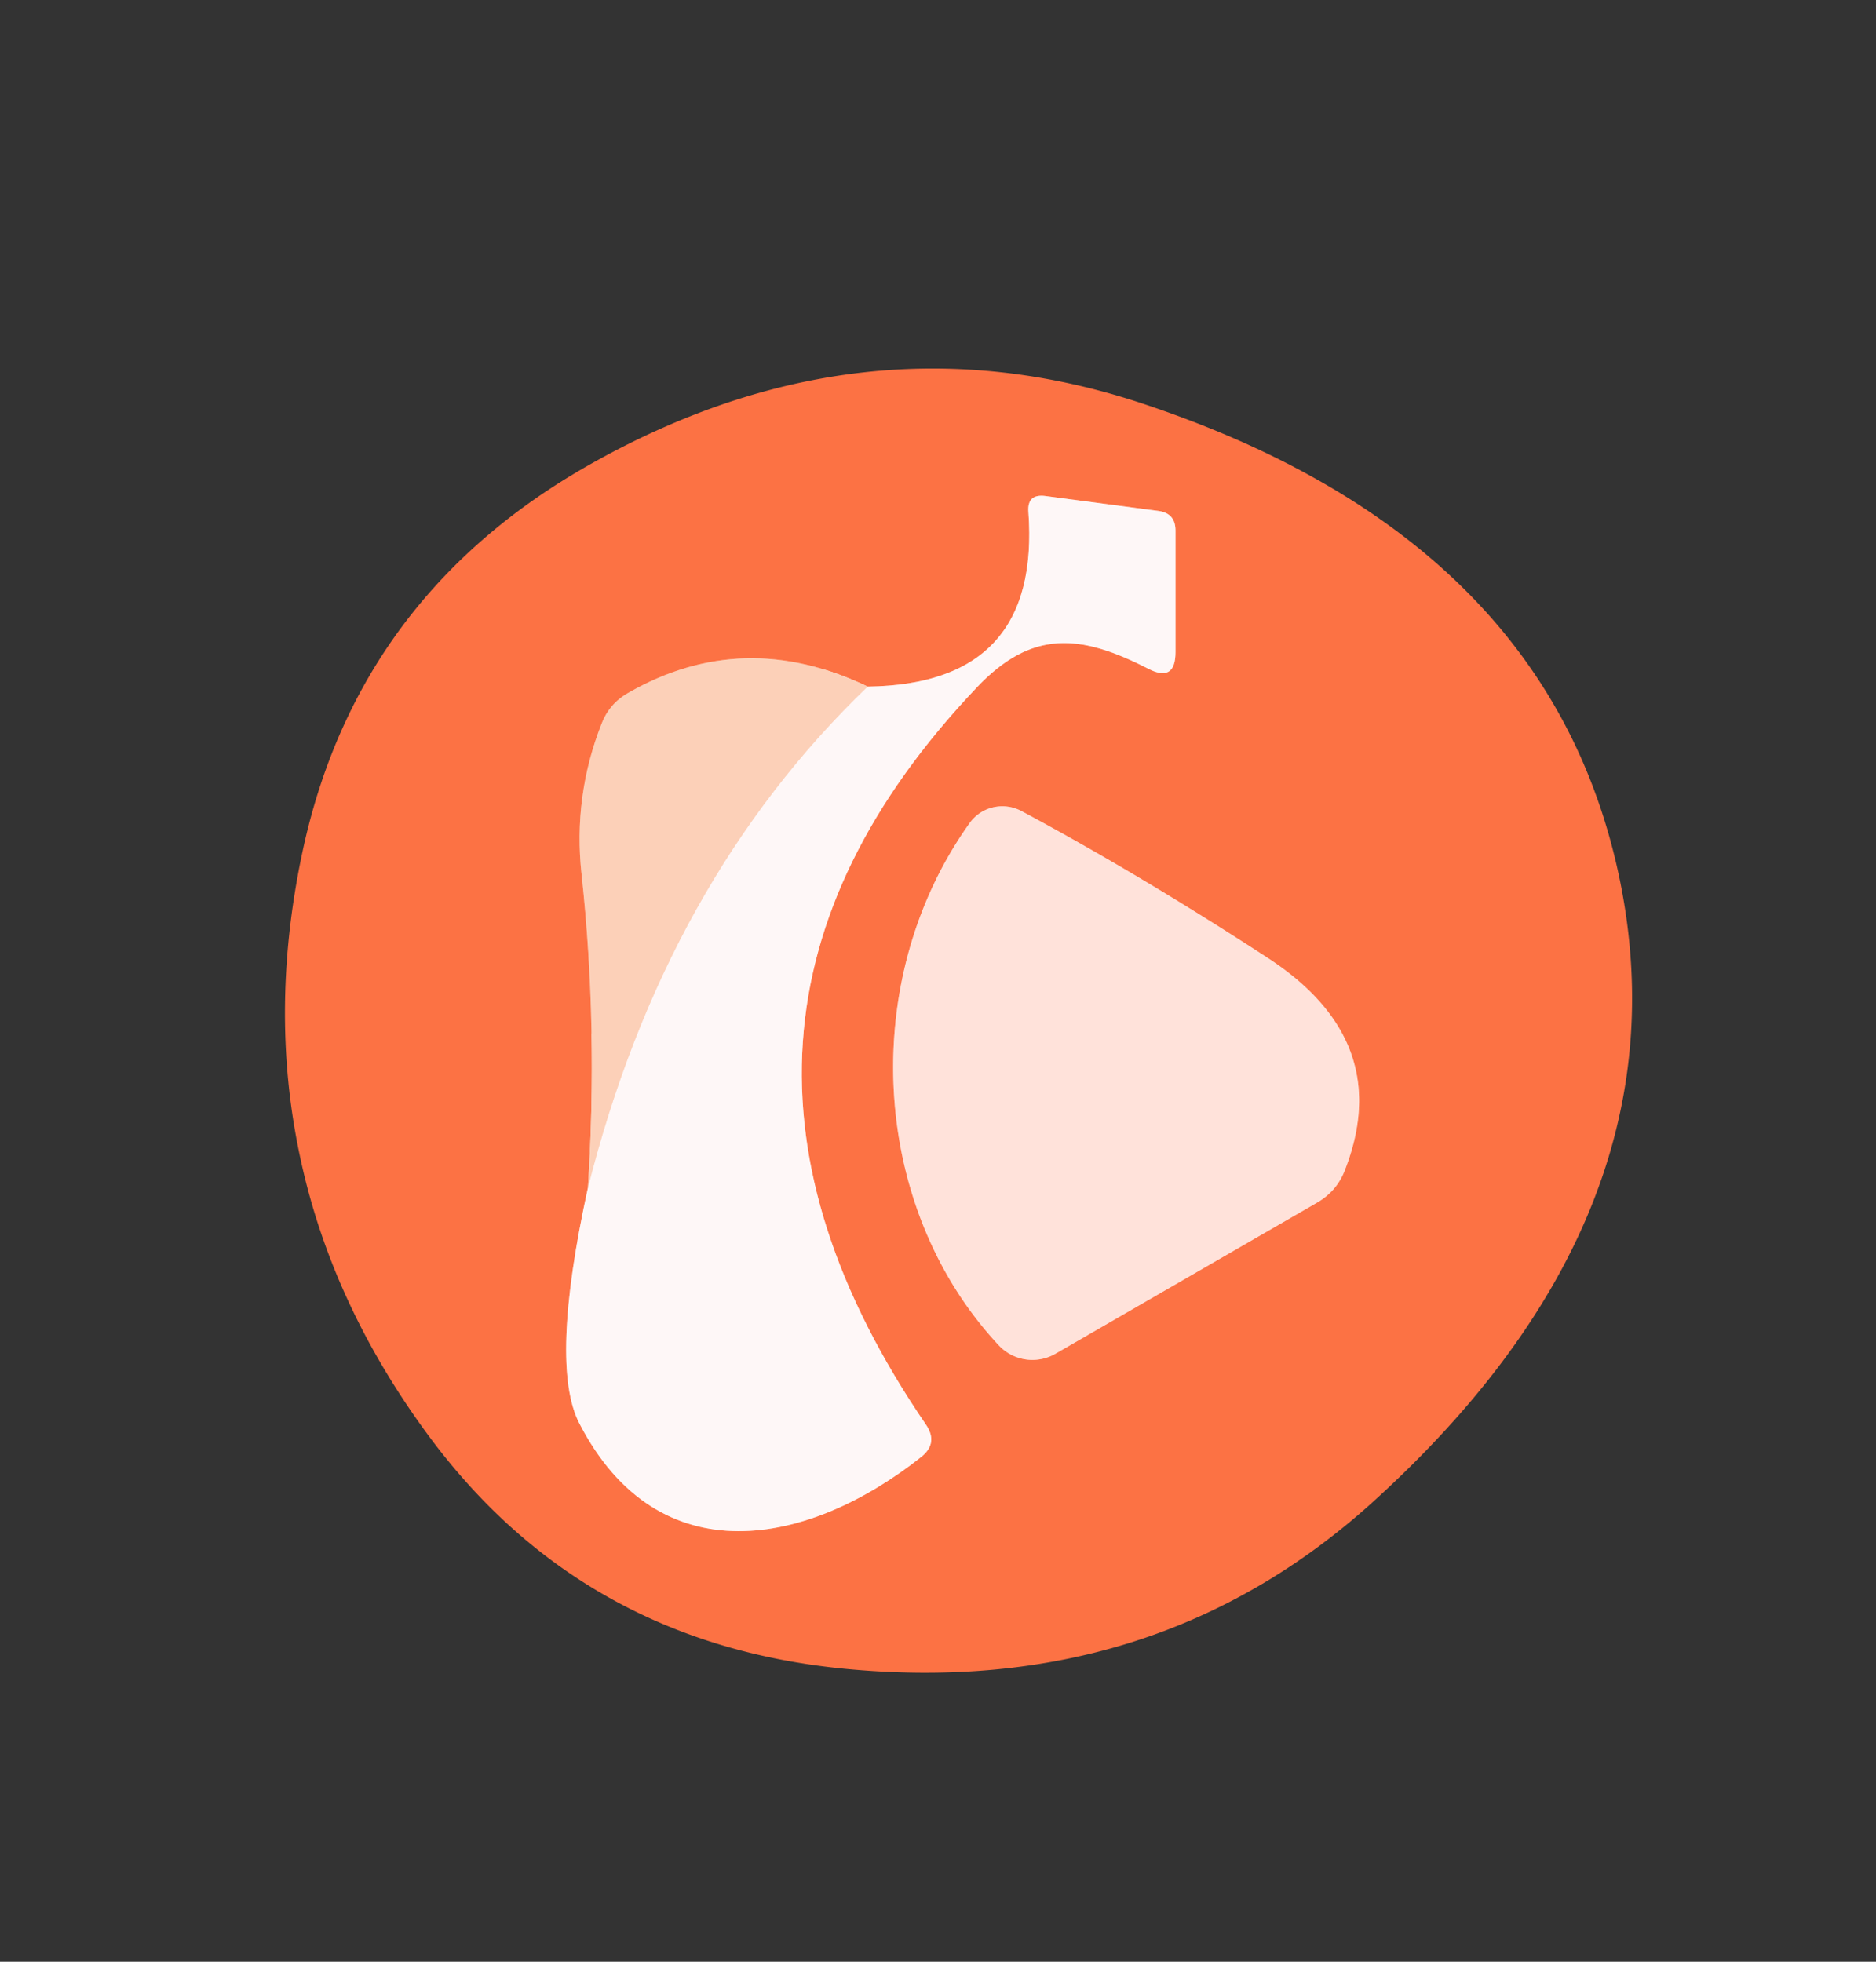
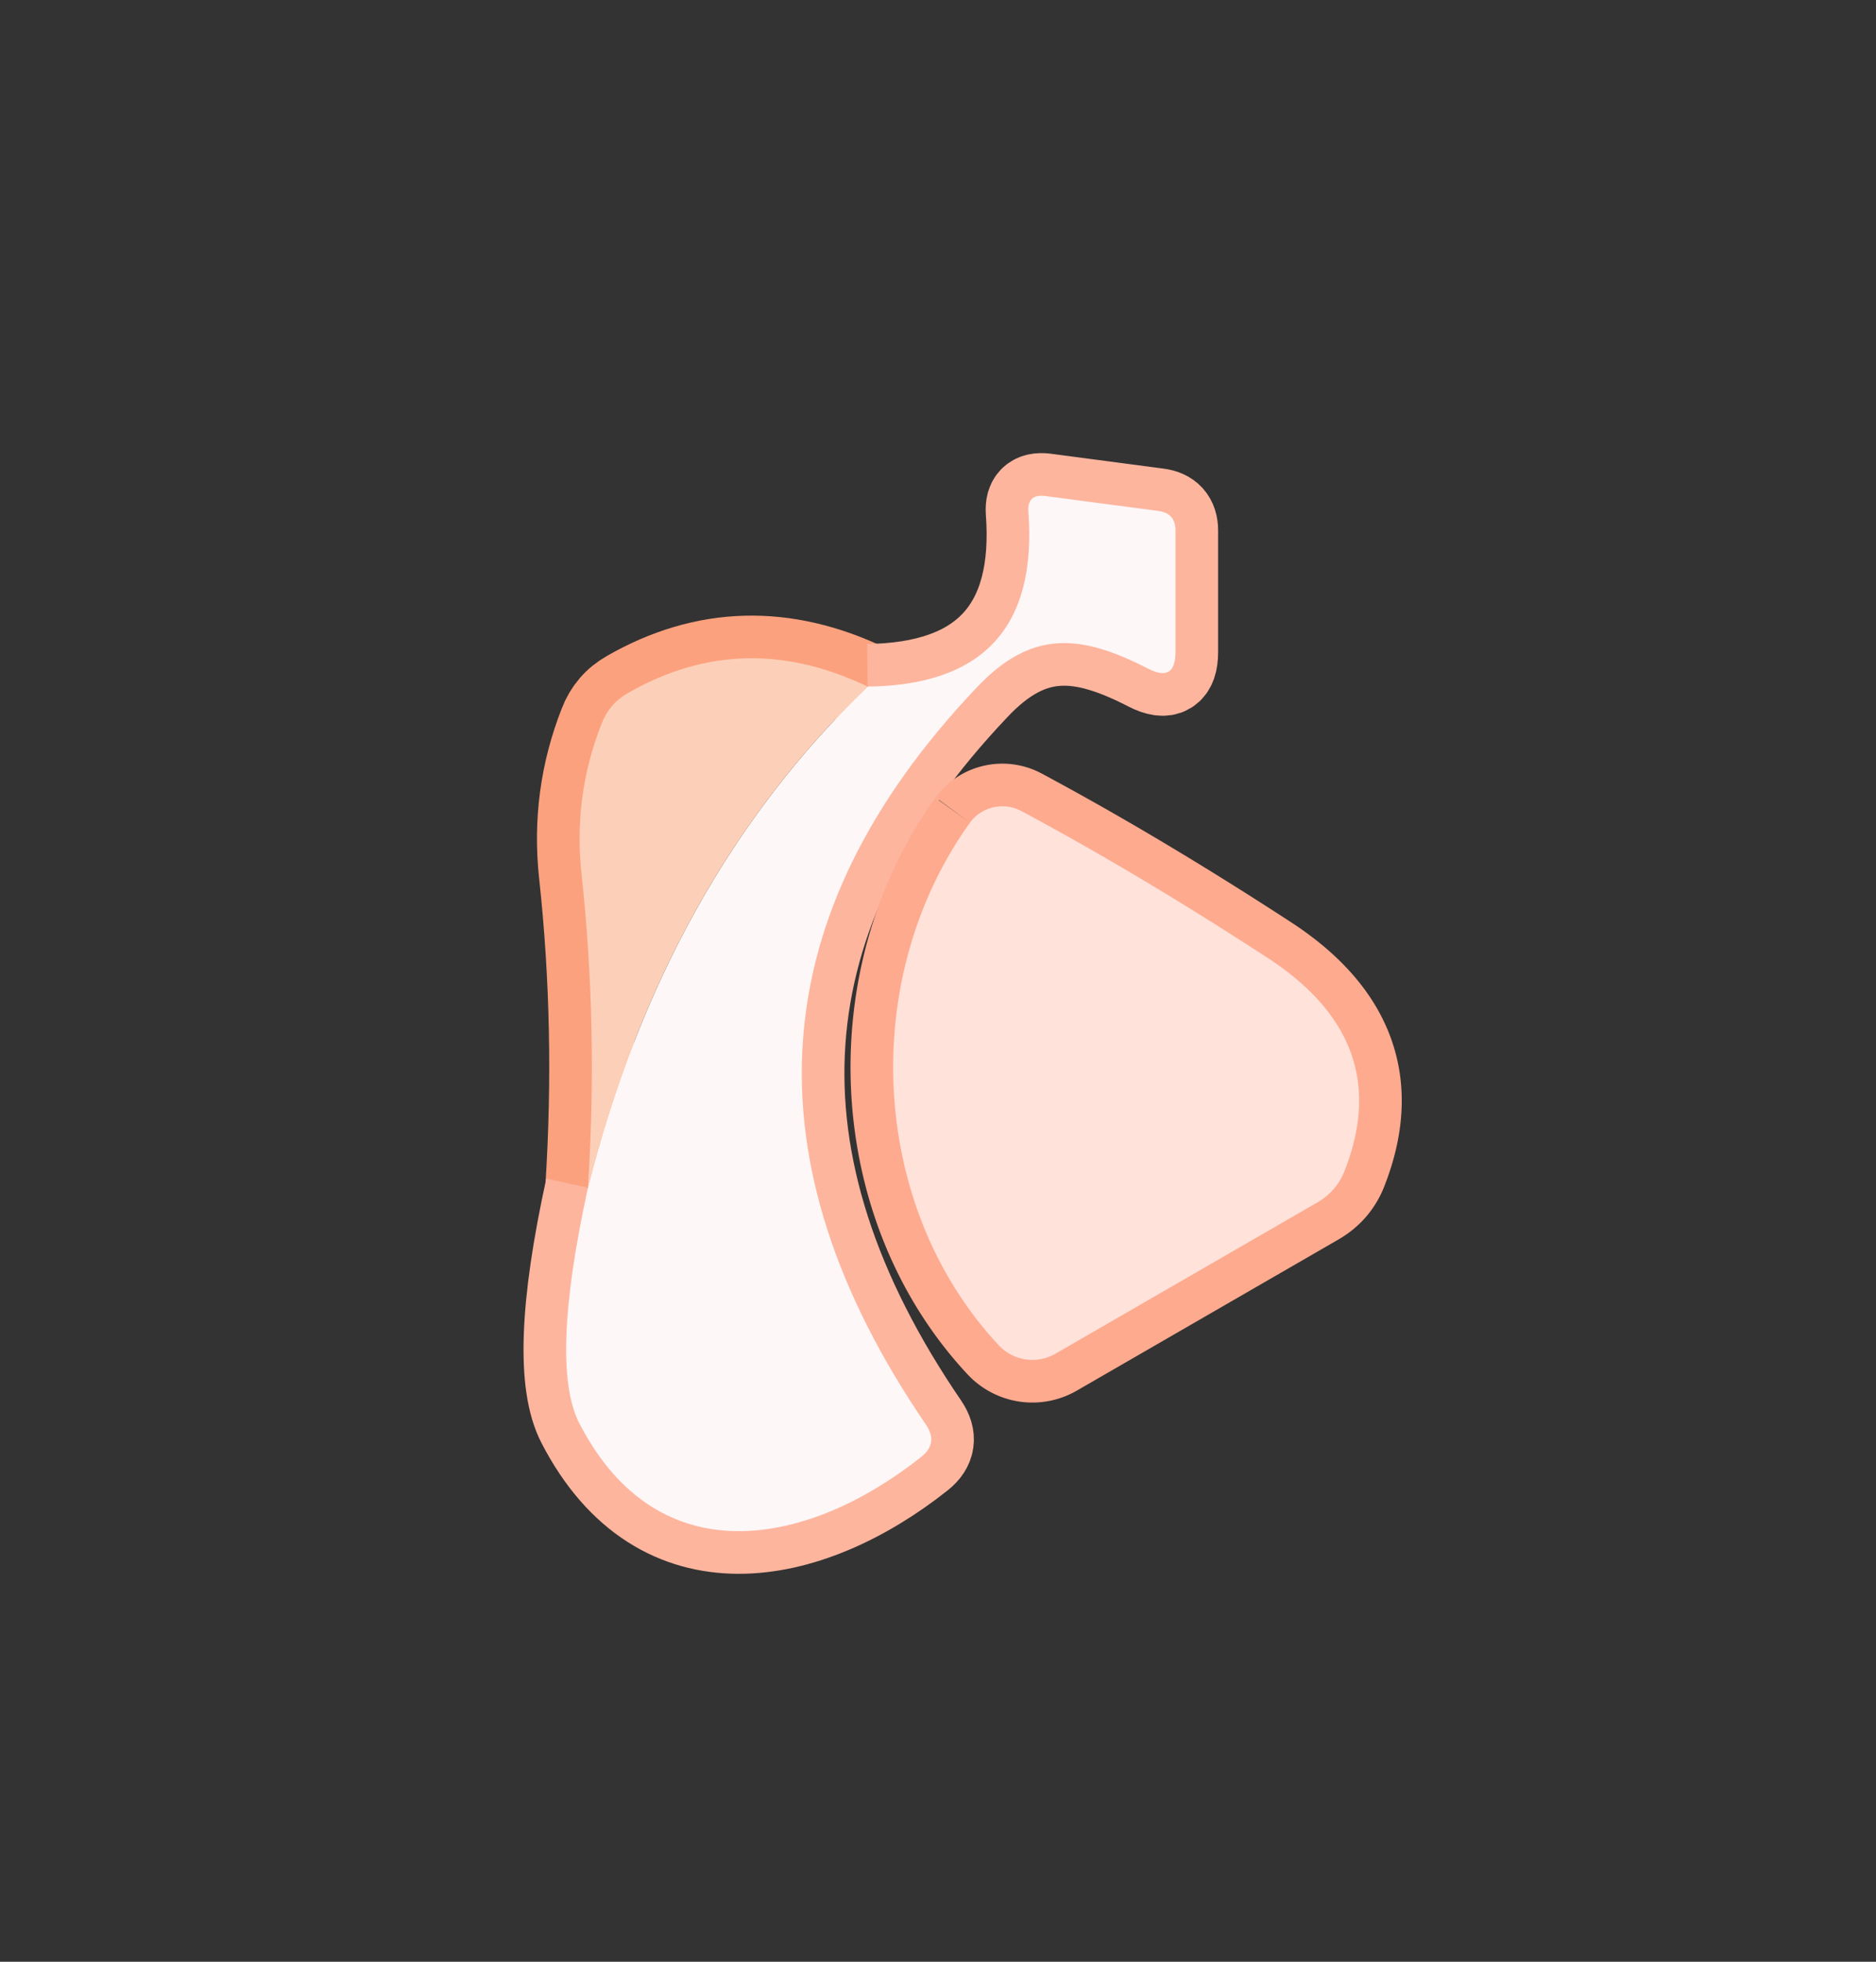
<svg xmlns="http://www.w3.org/2000/svg" version="1.1" viewBox="0.00 0.00 44.00 46.00">
  <rect x="0.00" y="0.00" width="44.00" height="46.00" fill="#333333" stroke="none" />
  <g stroke-width="2.00" fill="none" stroke-linecap="butt">
    <path stroke="#fca17e" vector-effect="non-scaling-stroke" d="   M 20.35 16.10   Q 17.43 14.70 14.73 16.25   Q 14.29 16.50 14.11 16.97   Q 13.44 18.67 13.64 20.50   Q 14.03 24.09 13.79 27.85" />
    <path stroke="#fdb59e" vector-effect="non-scaling-stroke" d="   M 13.79 27.85   Q 12.88 32.01 13.59 33.38   C 15.45 36.98 18.98 36.25 21.61 34.16   Q 22.01 33.84 21.72 33.41   Q 15.35 24.09 22.90 16.13   C 24.20 14.75 25.35 14.87 26.93 15.68   Q 27.57 16.01 27.57 15.29   L 27.57 12.44   Q 27.57 12.03 27.16 11.98   L 24.51 11.63   Q 24.09 11.58 24.12 12.00   Q 24.42 16.05 20.35 16.10" />
-     <path stroke="#fde4d8" vector-effect="non-scaling-stroke" d="   M 13.79 27.85   Q 15.60 20.66 20.35 16.10" />
    <path stroke="#feaa8f" vector-effect="non-scaling-stroke" d="   M 22.75 19.29   C 20.13 22.94 20.38 28.28 23.42 31.54   A 1.08 1.08 0.0 0 0 24.76 31.74   L 30.89 28.20   Q 31.34 27.94 31.53 27.47   Q 32.74 24.42 29.73 22.46   Q 26.72 20.50 23.96 19.02   A 0.95 0.94 32.0 0 0 22.75 19.29" />
  </g>
-   <path fill="#fc7244" d="   M 37.97 20.53   Q 39.65 28.46 32.21 35.21   Q 27.10 39.84 19.80 39.13   Q 13.66 38.53 10.07 33.69   Q 7.76 30.57 7.03 27.09   Q 6.29 23.60 7.13 19.81   Q 8.45 13.94 13.82 10.90   Q 20.20 7.29 26.76 9.45   Q 36.28 12.60 37.97 20.53   Z   M 20.35 16.10   Q 17.43 14.70 14.73 16.25   Q 14.29 16.50 14.11 16.97   Q 13.44 18.67 13.64 20.50   Q 14.03 24.09 13.79 27.85   Q 12.88 32.01 13.59 33.38   C 15.45 36.98 18.98 36.25 21.61 34.16   Q 22.01 33.84 21.72 33.41   Q 15.35 24.09 22.90 16.13   C 24.20 14.75 25.35 14.87 26.93 15.68   Q 27.57 16.01 27.57 15.29   L 27.57 12.44   Q 27.57 12.03 27.16 11.98   L 24.51 11.63   Q 24.09 11.58 24.12 12.00   Q 24.42 16.05 20.35 16.10   Z   M 22.75 19.29   C 20.13 22.94 20.38 28.28 23.42 31.54   A 1.08 1.08 0.0 0 0 24.76 31.74   L 30.89 28.20   Q 31.34 27.94 31.53 27.47   Q 32.74 24.42 29.73 22.46   Q 26.72 20.50 23.96 19.02   A 0.95 0.94 32.0 0 0 22.75 19.29   Z" />
  <path fill="#fef7f7" d="   M 13.79 27.85   Q 15.60 20.66 20.35 16.10   Q 24.42 16.05 24.12 12.00   Q 24.09 11.58 24.51 11.63   L 27.16 11.98   Q 27.57 12.03 27.57 12.44   L 27.57 15.29   Q 27.57 16.01 26.93 15.68   C 25.35 14.87 24.20 14.75 22.90 16.13   Q 15.35 24.09 21.72 33.41   Q 22.01 33.84 21.61 34.16   C 18.98 36.25 15.45 36.98 13.59 33.38   Q 12.88 32.01 13.79 27.85   Z" />
  <path fill="#fcd0b8" d="   M 20.35 16.10   Q 15.60 20.66 13.79 27.85   Q 14.03 24.09 13.64 20.50   Q 13.44 18.67 14.11 16.97   Q 14.29 16.50 14.73 16.25   Q 17.43 14.70 20.35 16.10   Z" />
  <path fill="#ffe2da" d="   M 23.42 31.54   C 20.38 28.28 20.13 22.94 22.75 19.29   A 0.95 0.94 32.0 0 1 23.96 19.02   Q 26.72 20.50 29.73 22.46   Q 32.74 24.42 31.53 27.47   Q 31.34 27.94 30.89 28.20   L 24.76 31.74   A 1.08 1.08 0.0 0 1 23.42 31.54   Z" />
</svg>